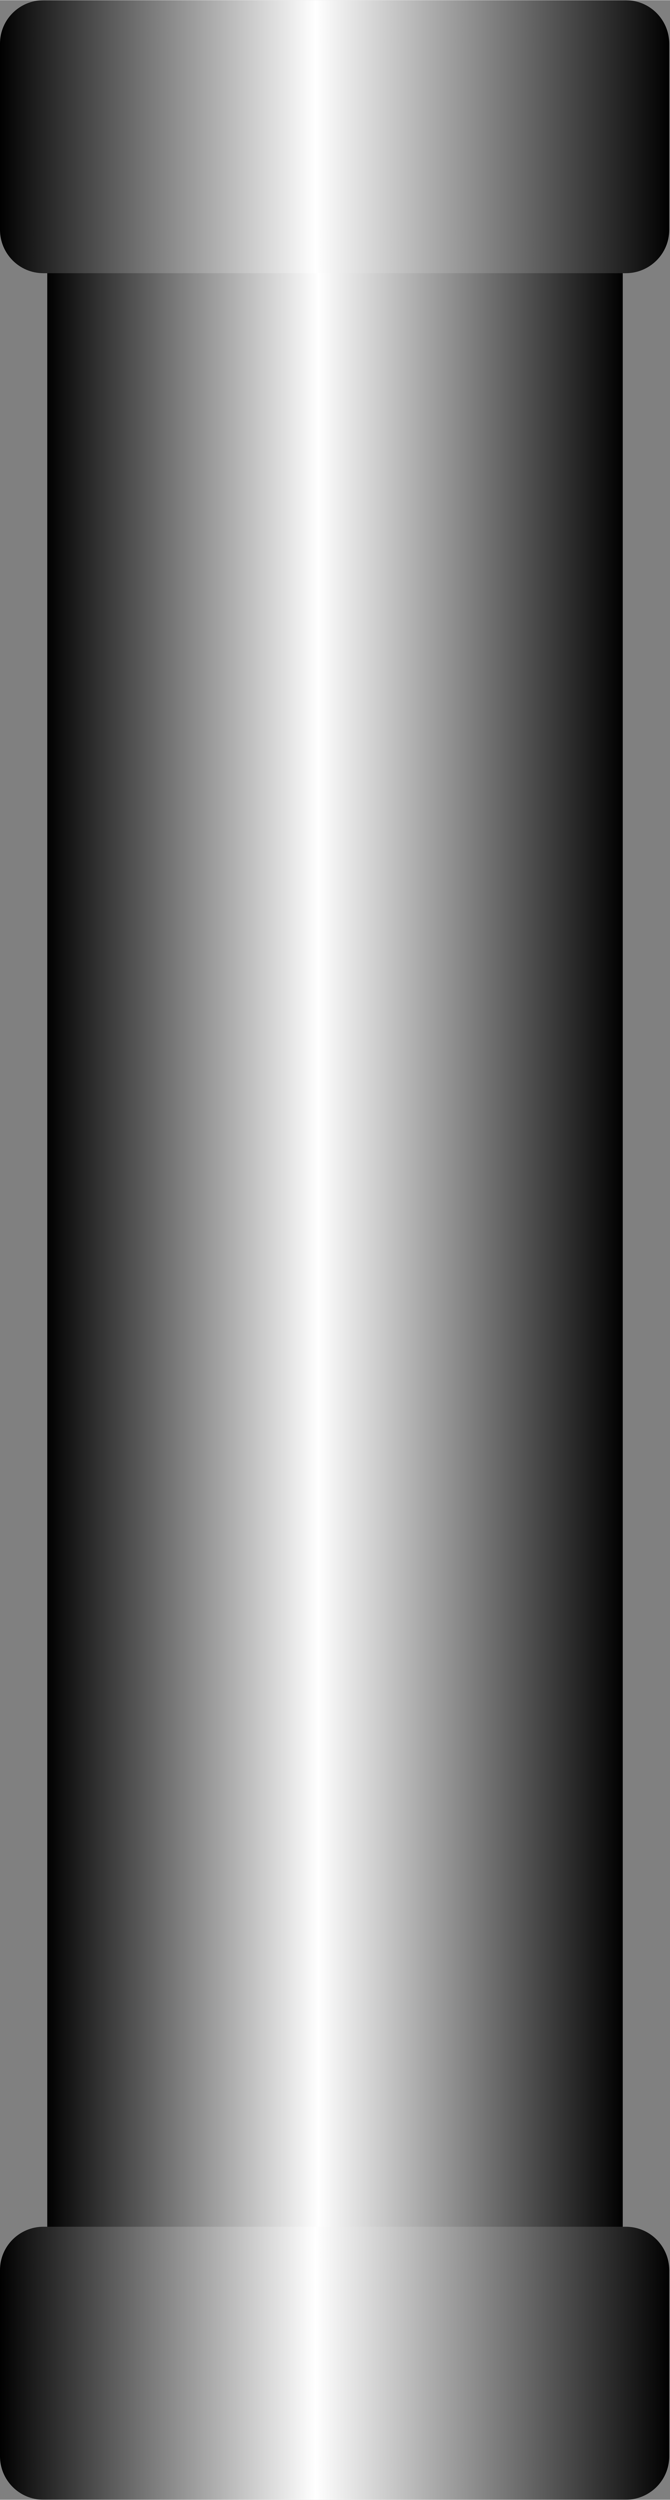
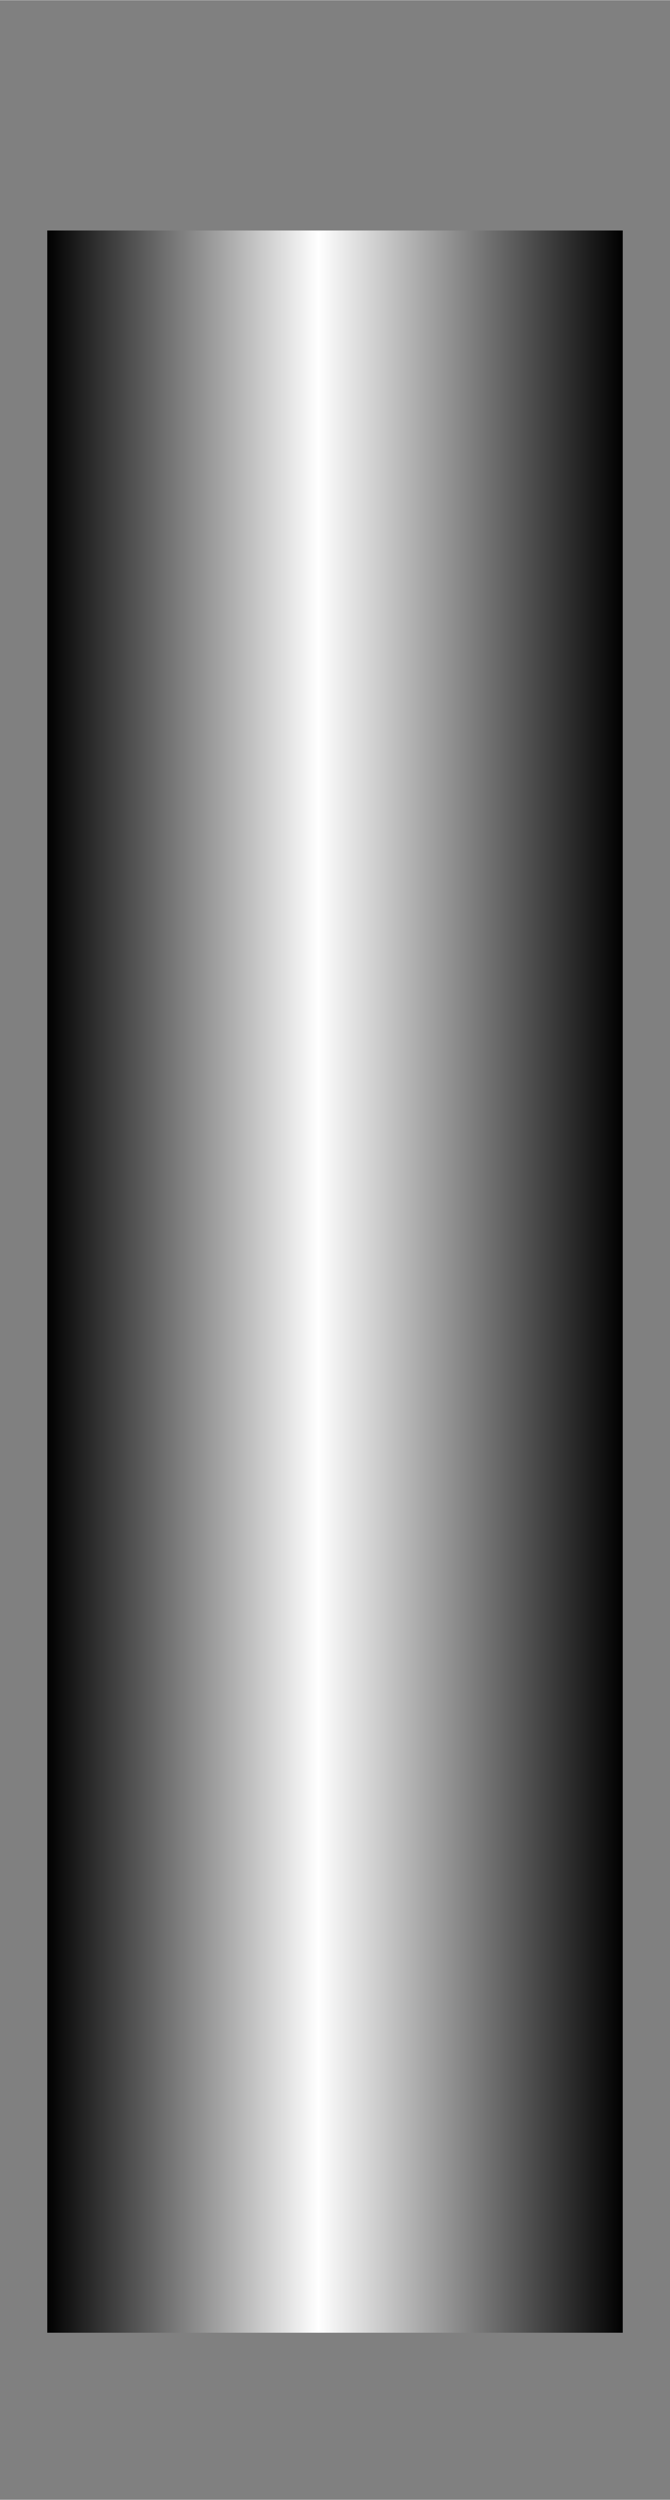
<svg xmlns="http://www.w3.org/2000/svg" xmlns:ns1="http://www.inkscape.org/namespaces/inkscape" xmlns:ns2="http://sodipodi.sourceforge.net/DTD/sodipodi-0.dtd" xmlns:xlink="http://www.w3.org/1999/xlink" xml:space="preserve" width="7.646mm" height="28.519mm" style="shape-rendering:geometricPrecision; text-rendering:geometricPrecision; image-rendering:optimizeQuality; fill-rule:evenodd; clip-rule:evenodd" viewBox="0 0 0.879 3.278" id="svg3066" version="1.1" ns1:version="0.48.3.1 r9886" ns2:docname="32.svg">
  <rect x="0" y="0" width="0.879" height="3.278" fill="#808080" stroke="none" />
  <ns2:namedview pagecolor="#ffffff" bordercolor="#666666" borderopacity="1" objecttolerance="10" gridtolerance="10" guidetolerance="10" ns1:pageopacity="0" ns1:pageshadow="2" ns1:window-width="640" ns1:window-height="480" id="namedview3089" showgrid="false" ns1:zoom="2.3354656" ns1:cx="13.545531" ns1:cy="50.525257" ns1:window-x="0" ns1:window-y="0" ns1:window-maximized="0" ns1:current-layer="svg3066" />
  <defs id="defs3068">
    <style type="text/css" id="style3070">
   
    .fil1 {fill:url(#id0)}
    .fil2 {fill:url(#id1)}
    .fil0 {fill:url(#id2)}
   
  </style>
    <linearGradient id="id0" gradientUnits="userSpaceOnUse" x1="0.879" y1="3.099" x2="0" y2="3.099">
      <stop offset="0" style="stop-color: rgb(0, 0, 0);" id="stop3073" />
      <stop offset="0.529" style="stop-color:white" id="stop3075" />
      <stop offset="1" style="stop-color: rgb(0, 0, 0);" id="stop3077" />
    </linearGradient>
    <linearGradient id="id1" gradientUnits="userSpaceOnUse" xlink:href="#id0" x1="0.879" y1="0.179" x2="0" y2="0.179">
  </linearGradient>
    <linearGradient id="id2" gradientUnits="userSpaceOnUse" xlink:href="#id0" x1="0.817" y1="1.681" x2="0.062" y2="1.681">
  </linearGradient>
  </defs>
  <g id="hmigradengt" ns1:label="#图层_x0020_1">
    <polygon class="fil0" points="0.062,3.059 0.062,0.302 0.817,0.302 0.817,3.059 " id="polygon3083" />
-     <path class="fil1" d="M0.057 2.92l0.764 0c0.032,1.14948e-005 0.057,0.026 0.057,0.057l-1.14948e-005 0.244c0,0.032 -0.026,0.057 -0.057,0.057l-0.764 0c-0.032,0 -0.057,-0.026 -0.057,-0.057l0 -0.244c0,-0.032 0.026,-0.057 0.057,-0.057z" id="path3085" />
-     <path class="fil2" d="M0.057 0l0.764 0c0.032,1.14948e-005 0.057,0.026 0.057,0.057l-1.14948e-005 0.244c0,0.032 -0.026,0.057 -0.057,0.057l-0.764 0c-0.032,0 -0.057,-0.026 -0.057,-0.057l0 -0.244c0,-0.032 0.026,-0.057 0.057,-0.057z" id="path3087" />
  </g>
</svg>